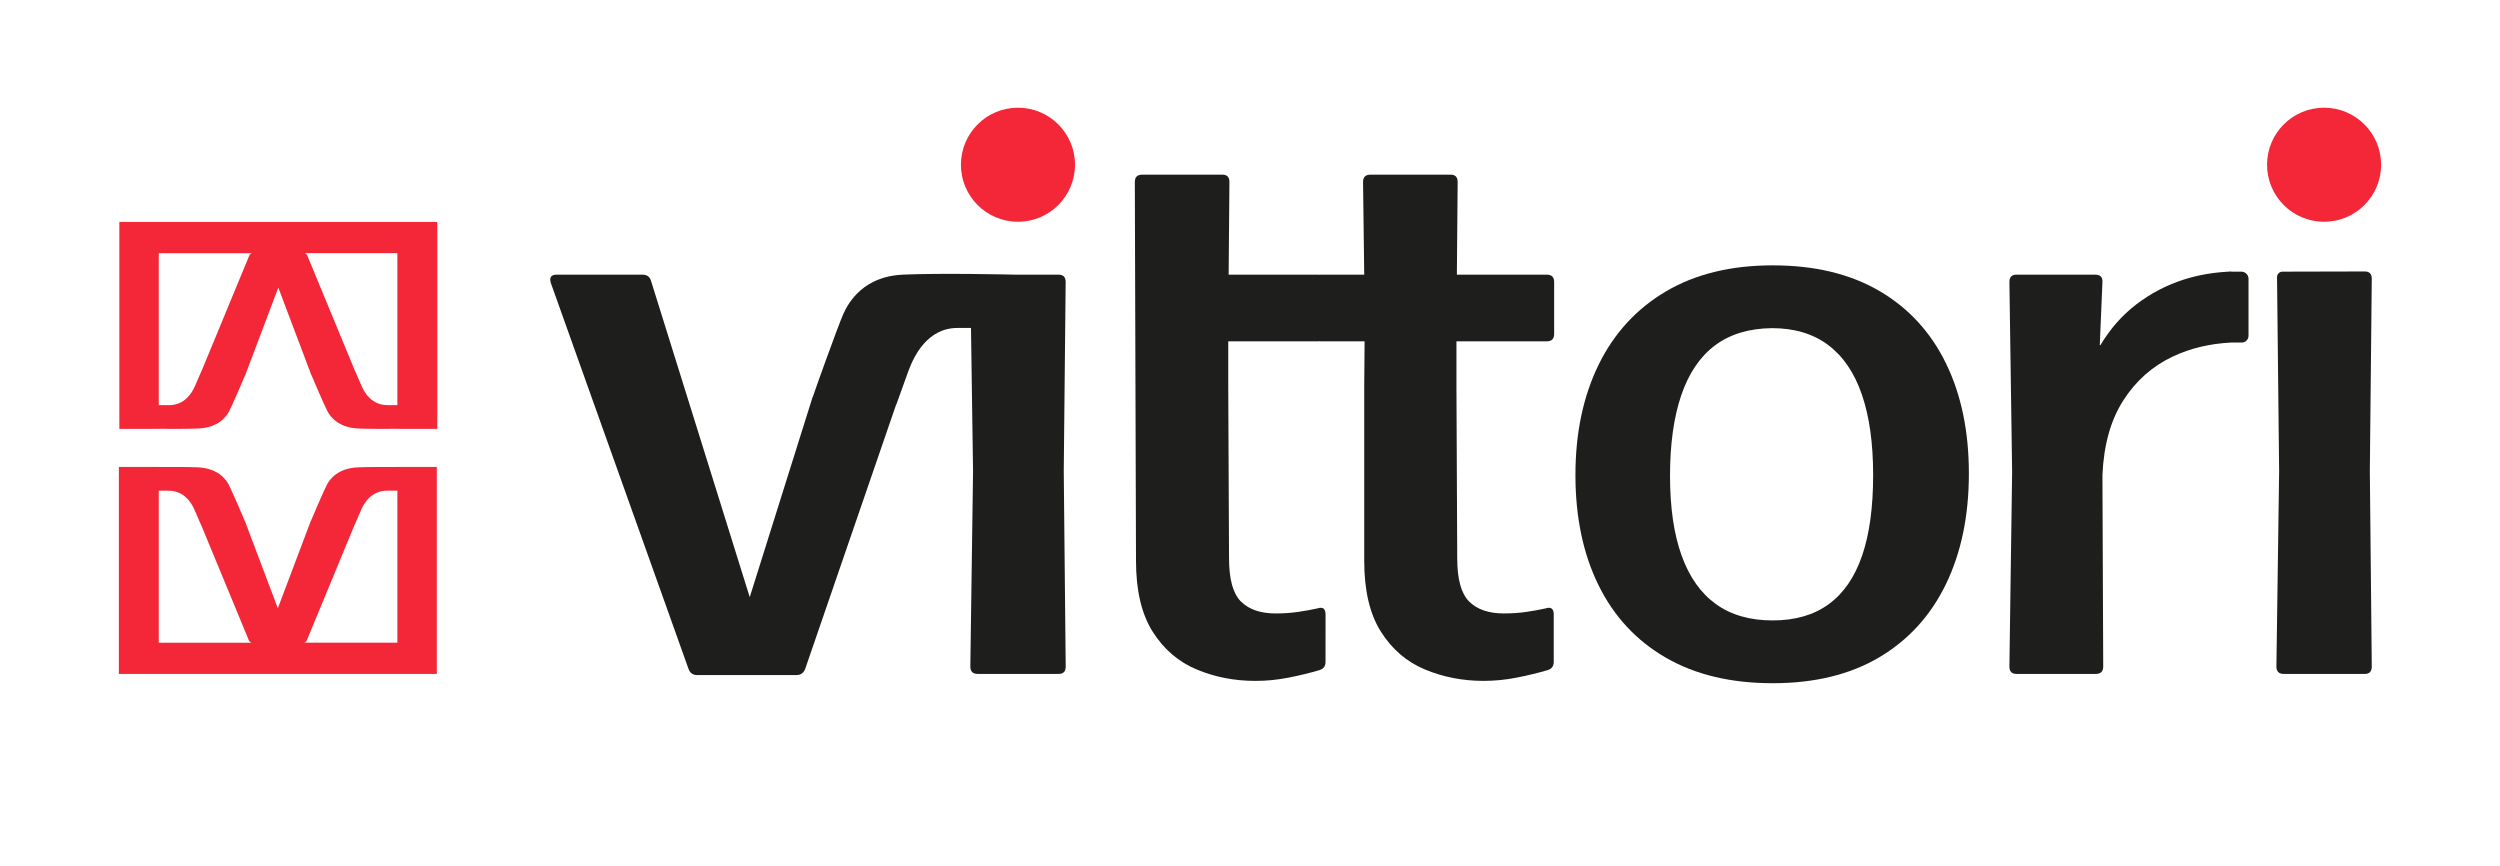
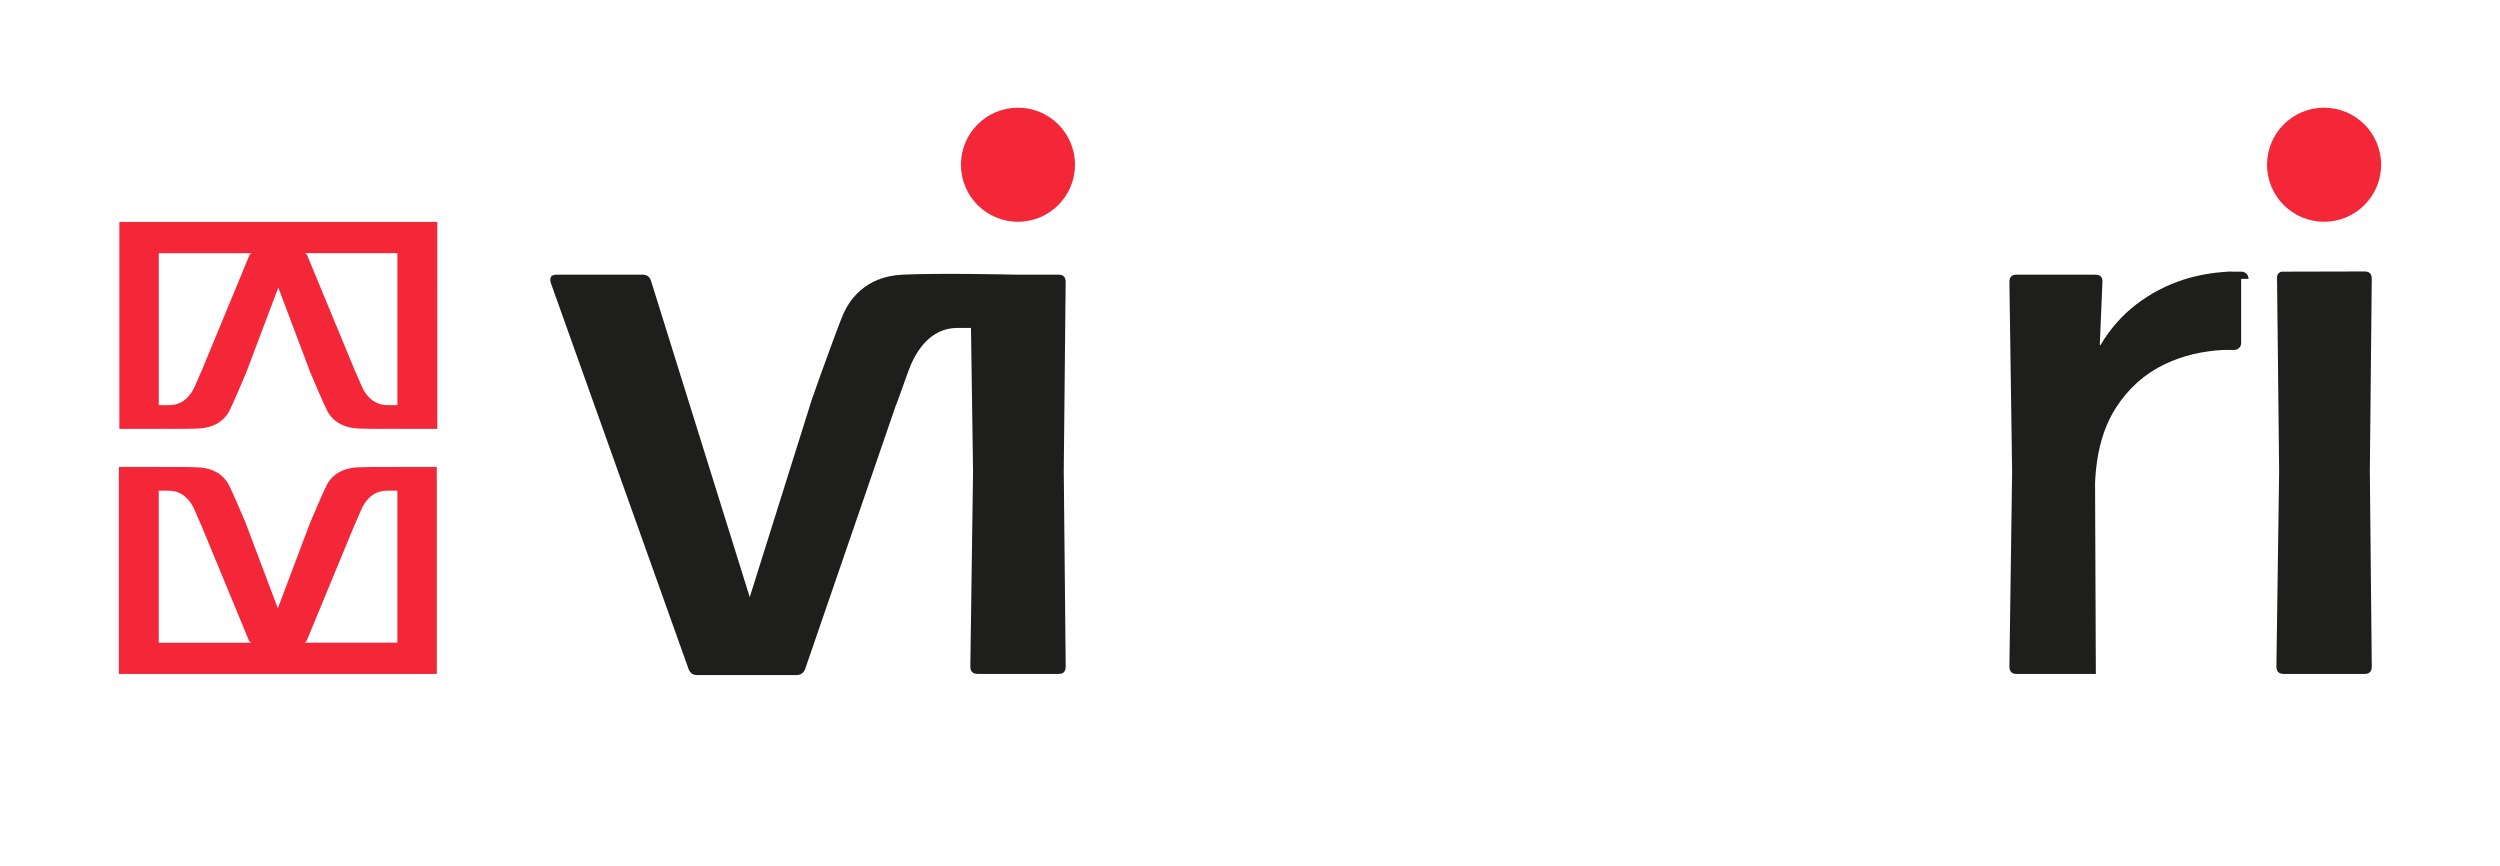
<svg xmlns="http://www.w3.org/2000/svg" version="1.1" id="Capa_1" x="0px" y="0px" viewBox="0 0 1407.02 487.34" style="enable-background:new 0 0 1407.02 487.34;" xml:space="preserve">
  <style type="text/css">
	.st0{fill:#1E1E1C;}
	.st1{fill:#F32737;}
</style>
  <g>
-     <path class="st0" d="M870.55,192.1c2.76,0,4.14-1.38,4.14-4.14v-29.24c0-2.76-1.38-4.14-4.14-4.14h-50.61l0.44-52.14   c0-2.76-1.31-4.14-3.93-4.14h-45.16c-2.77,0-4.15,1.38-4.15,4.14l0.66,52.14h-24.65c-0.2,0-0.33,0.06-0.52,0.07   c-0.18-0.01-0.32-0.07-0.52-0.07h-50.61l0.44-52.14c0-2.76-1.31-4.14-3.93-4.14h-45.16c-2.77,0-4.15,1.38-4.15,4.14l0.66,213.15   c0,16.72,3.12,30.03,9.38,39.92c6.25,9.89,14.51,16.99,24.76,21.27c10.25,4.29,21.27,6.44,33.05,6.44c6.25,0,12.51-0.62,18.76-1.86   s12.07-2.65,17.45-4.25c2.18-0.73,3.27-2.25,3.27-4.58V345.9c0-3.34-1.53-4.5-4.58-3.49c-3.2,0.73-6.8,1.38-10.8,1.96   c-4,0.59-8.25,0.88-12.76,0.88c-8.44,0-14.91-2.22-19.42-6.66c-4.51-4.43-6.76-12.55-6.76-24.33l-0.44-96.64V192.1h50.83   c0.2,0,0.33-0.06,0.52-0.07c0.18,0.01,0.32,0.07,0.52,0.07h24.87l-0.22,25.96v97.52c0,16.72,3.12,30.03,9.38,39.92   c6.25,9.89,14.51,16.99,24.76,21.27c10.25,4.29,21.27,6.44,33.05,6.44c6.25,0,12.51-0.62,18.76-1.86s12.07-2.65,17.45-4.25   c2.18-0.73,3.27-2.25,3.27-4.58V345.9c0-3.34-1.53-4.5-4.58-3.49c-3.2,0.73-6.8,1.38-10.8,1.96c-4,0.59-8.25,0.88-12.76,0.88   c-8.44,0-14.91-2.22-19.42-6.66c-4.51-4.43-6.76-12.55-6.76-24.33l-0.44-96.64V192.1H870.55z" />
-     <path class="st0" d="M997.71,384.52c-23.56,0-43.63-4.8-60.21-14.4c-16.58-9.6-29.2-23.19-37.85-40.8   c-8.65-17.59-12.98-38.25-12.98-61.96c0-23.56,4.33-44.21,12.98-61.96c8.65-17.74,21.27-31.52,37.85-41.34   c16.58-9.81,36.65-14.72,60.21-14.72s43.56,4.8,60,14.4c16.43,9.6,28.94,23.2,37.52,40.8c8.58,17.6,12.87,38.25,12.87,61.96   s-4.29,44.43-12.87,62.17c-8.58,17.75-21.09,31.49-37.52,41.24C1041.27,379.65,1021.27,384.52,997.71,384.52z M997.71,349.18   c12.65,0,23.16-3.05,31.53-9.16c8.36-6.1,14.62-15.19,18.76-27.27c4.15-12.07,6.22-27.19,6.22-45.38c0-17.89-2.11-32.97-6.33-45.27   c-4.22-12.29-10.54-21.59-18.98-27.92c-8.44-6.33-18.98-9.49-31.63-9.49c-12.95,0.15-23.64,3.38-32.07,9.71   c-8.44,6.33-14.76,15.67-18.98,28.03c-4.22,12.36-6.33,27.49-6.33,45.37c0,17.89,2.18,32.87,6.55,44.94   c4.36,12.08,10.8,21.16,19.31,27.27C974.25,346.12,984.91,349.18,997.71,349.18z" />
    <g>
-       <path class="st0" d="M1265.49,156.93c0-2.24-1.81-4.05-4.05-4.05h-5.77v-0.11c-0.5,0.02-1,0.08-1.5,0.11h-0.6v0.04    c-8.42,0.5-16.56,1.89-24.38,4.38c-9.82,3.13-18.8,7.82-26.94,14.07c-7.93,6.09-14.62,13.69-20.07,22.82    c-0.12,0.2-0.41,0.11-0.4-0.11l1.49-35.36c0.15-2.76-1.24-4.14-4.14-4.14h-44.29c-2.62,0-3.93,1.38-3.93,4.14l1.53,106.9    l-1.53,109.52c0,2.76,1.31,4.14,3.93,4.14h44.72c2.76,0,4.15-1.38,4.15-4.14l-0.44-107.78c0.73-16.87,4.62-30.83,11.67-41.89    c7.05-11.05,16.32-19.31,27.82-24.76c10-4.75,21-7.3,32.87-7.92h6.03c2.12,0,3.83-1.72,3.83-3.83V156.93z" />
+       <path class="st0" d="M1265.49,156.93c0-2.24-1.81-4.05-4.05-4.05h-5.77v-0.11c-0.5,0.02-1,0.08-1.5,0.11h-0.6v0.04    c-8.42,0.5-16.56,1.89-24.38,4.38c-9.82,3.13-18.8,7.82-26.94,14.07c-7.93,6.09-14.62,13.69-20.07,22.82    c-0.12,0.2-0.41,0.11-0.4-0.11l1.49-35.36c0.15-2.76-1.24-4.14-4.14-4.14h-44.29c-2.62,0-3.93,1.38-3.93,4.14l1.53,106.9    l-1.53,109.52c0,2.76,1.31,4.14,3.93,4.14h44.72l-0.44-107.78c0.73-16.87,4.62-30.83,11.67-41.89    c7.05-11.05,16.32-19.31,27.82-24.76c10-4.75,21-7.3,32.87-7.92h6.03c2.12,0,3.83-1.72,3.83-3.83V156.93z" />
      <path class="st0" d="M1334.85,156.92c0-2.76-1.31-4.14-3.93-4.14c0,0-46.09,0.08-46.34,0.11l0,0c-1.7,0-3.07,1.39-3.05,3.09    l1.18,109.21l-1.53,109.96c0,2.76,1.38,4.14,4.14,4.14h45.6c2.62,0,3.93-1.38,3.93-4.14l-1.09-109.96L1334.85,156.92z" />
    </g>
    <circle class="st1" cx="1308.01" cy="92.71" r="32.1" />
    <circle class="st1" cx="572.92" cy="92.71" r="32.1" />
    <path class="st0" d="M599.76,158.72c0-2.76-1.31-4.14-3.93-4.14h-24.2c-2.12-0.05-42.76-0.98-63.71,0   c-21.51,1.01-30.16,15.02-33.32,22.19c-3.04,6.88-16.68,44.91-17.17,46.72h-0.1l-35.37,112.6l-55.63-178.24   c-0.73-2.18-2.33-3.27-4.8-3.27h-48.21c-3.2,0-4.29,1.6-3.27,4.8l77.45,217.08c0.87,2.33,2.47,3.49,4.8,3.49h55.85   c2.47,0,4.14-1.16,5.02-3.49l51.16-148.7l0.1,0.01c0,0,3.19-9,6.82-18.95c3.06-8.37,10.7-24.24,27.6-24.24c1.12,0,4.02,0,7.63,0   l1.16,80.61l-1.53,109.96c0,2.76,1.38,4.14,4.14,4.14h45.6c2.62,0,3.93-1.38,3.93-4.14l-1.09-109.96L599.76,158.72z" />
    <g>
      <path class="st1" d="M67.16,124.91v116.47h22.21v-0.04c7.18,0.06,16.12,0.07,22.05-0.16c11.35-0.44,15.91-6.59,17.57-9.74    c1.6-3.02,8.79-19.71,9.06-20.5h0.05l18.53-49.09l18.53,49.09h0.05c0.26,0.79,7.46,17.48,9.06,20.5    c1.67,3.15,6.23,9.29,17.57,9.74c5.87,0.23,14.67,0.22,21.81,0.16v0.04h22.45V124.91H67.16z M140.3,143.82l-26.98,65.26l-0.05,0    c0,0-1.68,3.95-3.6,8.31c-1.61,3.67-5.64,10.64-14.56,10.64c-0.76,0-3.06,0-5.75,0v-85.54h52.42    C141.12,142.71,140.61,143.14,140.3,143.82z M218.14,228.02c-8.92,0-12.94-6.96-14.56-10.64c-1.92-4.37-3.6-8.31-3.6-8.31l-0.05,0    l-26.98-65.26c-0.31-0.68-0.82-1.11-1.49-1.34h52.18v85.54C221.07,228.02,218.88,228.02,218.14,228.02z" />
      <path class="st1" d="M223.63,262.81v0.04c-7.18-0.06-16.12-0.07-22.05,0.16c-11.35,0.44-15.91,6.59-17.57,9.74    c-1.6,3.02-8.79,19.71-9.06,20.5h-0.05l-18.53,49.09l-18.53-49.09h-0.05c-0.26-0.79-7.46-17.48-9.06-20.5    c-1.67-3.15-6.23-9.29-17.57-9.74c-5.87-0.23-14.67-0.22-21.81-0.16v-0.04H66.9v116.47h178.94V262.81H223.63z M89.35,276.17    c2.58,0,4.77,0,5.51,0c8.92,0,12.94,6.96,14.56,10.64c1.92,4.37,3.6,8.31,3.6,8.31l0.05,0l26.98,65.26    c0.31,0.68,0.81,1.11,1.49,1.34H89.35V276.17z M171.21,361.71c0.68-0.23,1.19-0.66,1.49-1.34l26.98-65.26l0.05,0    c0,0,1.68-3.95,3.6-8.31c1.61-3.67,5.64-10.64,14.56-10.64c0.76,0,3.06,0,5.75,0v85.54H171.21z" />
    </g>
  </g>
</svg>